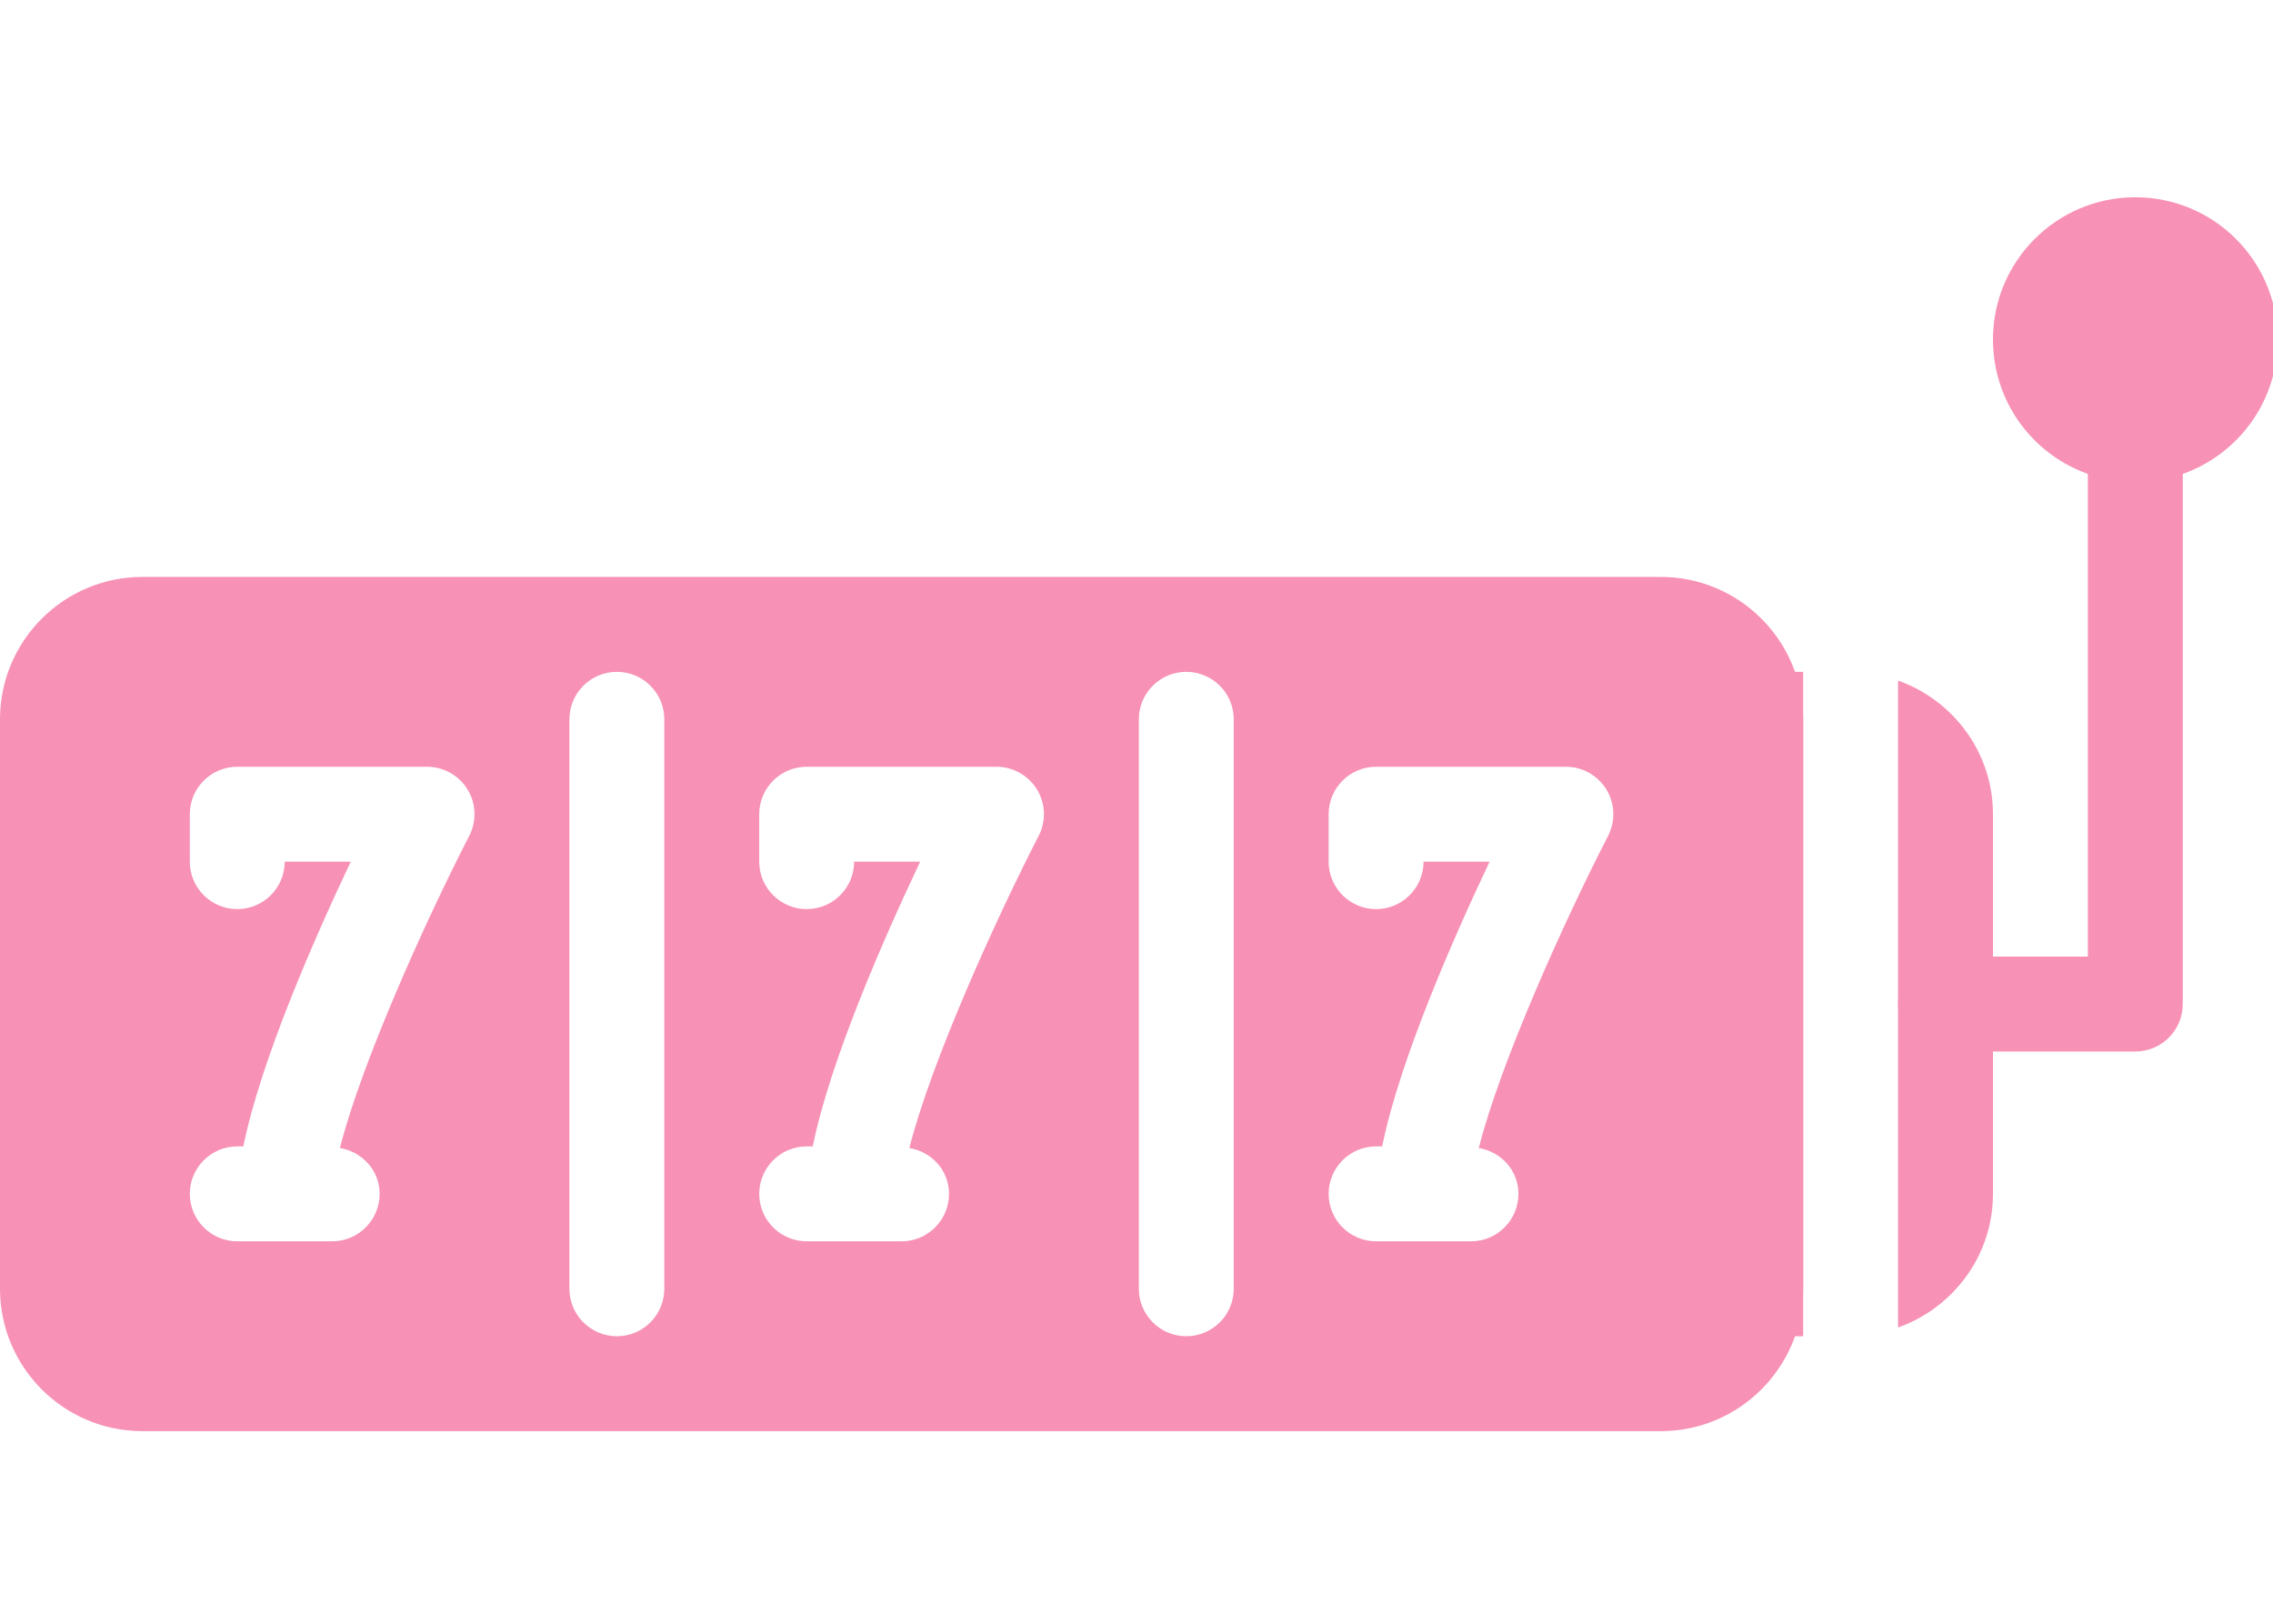
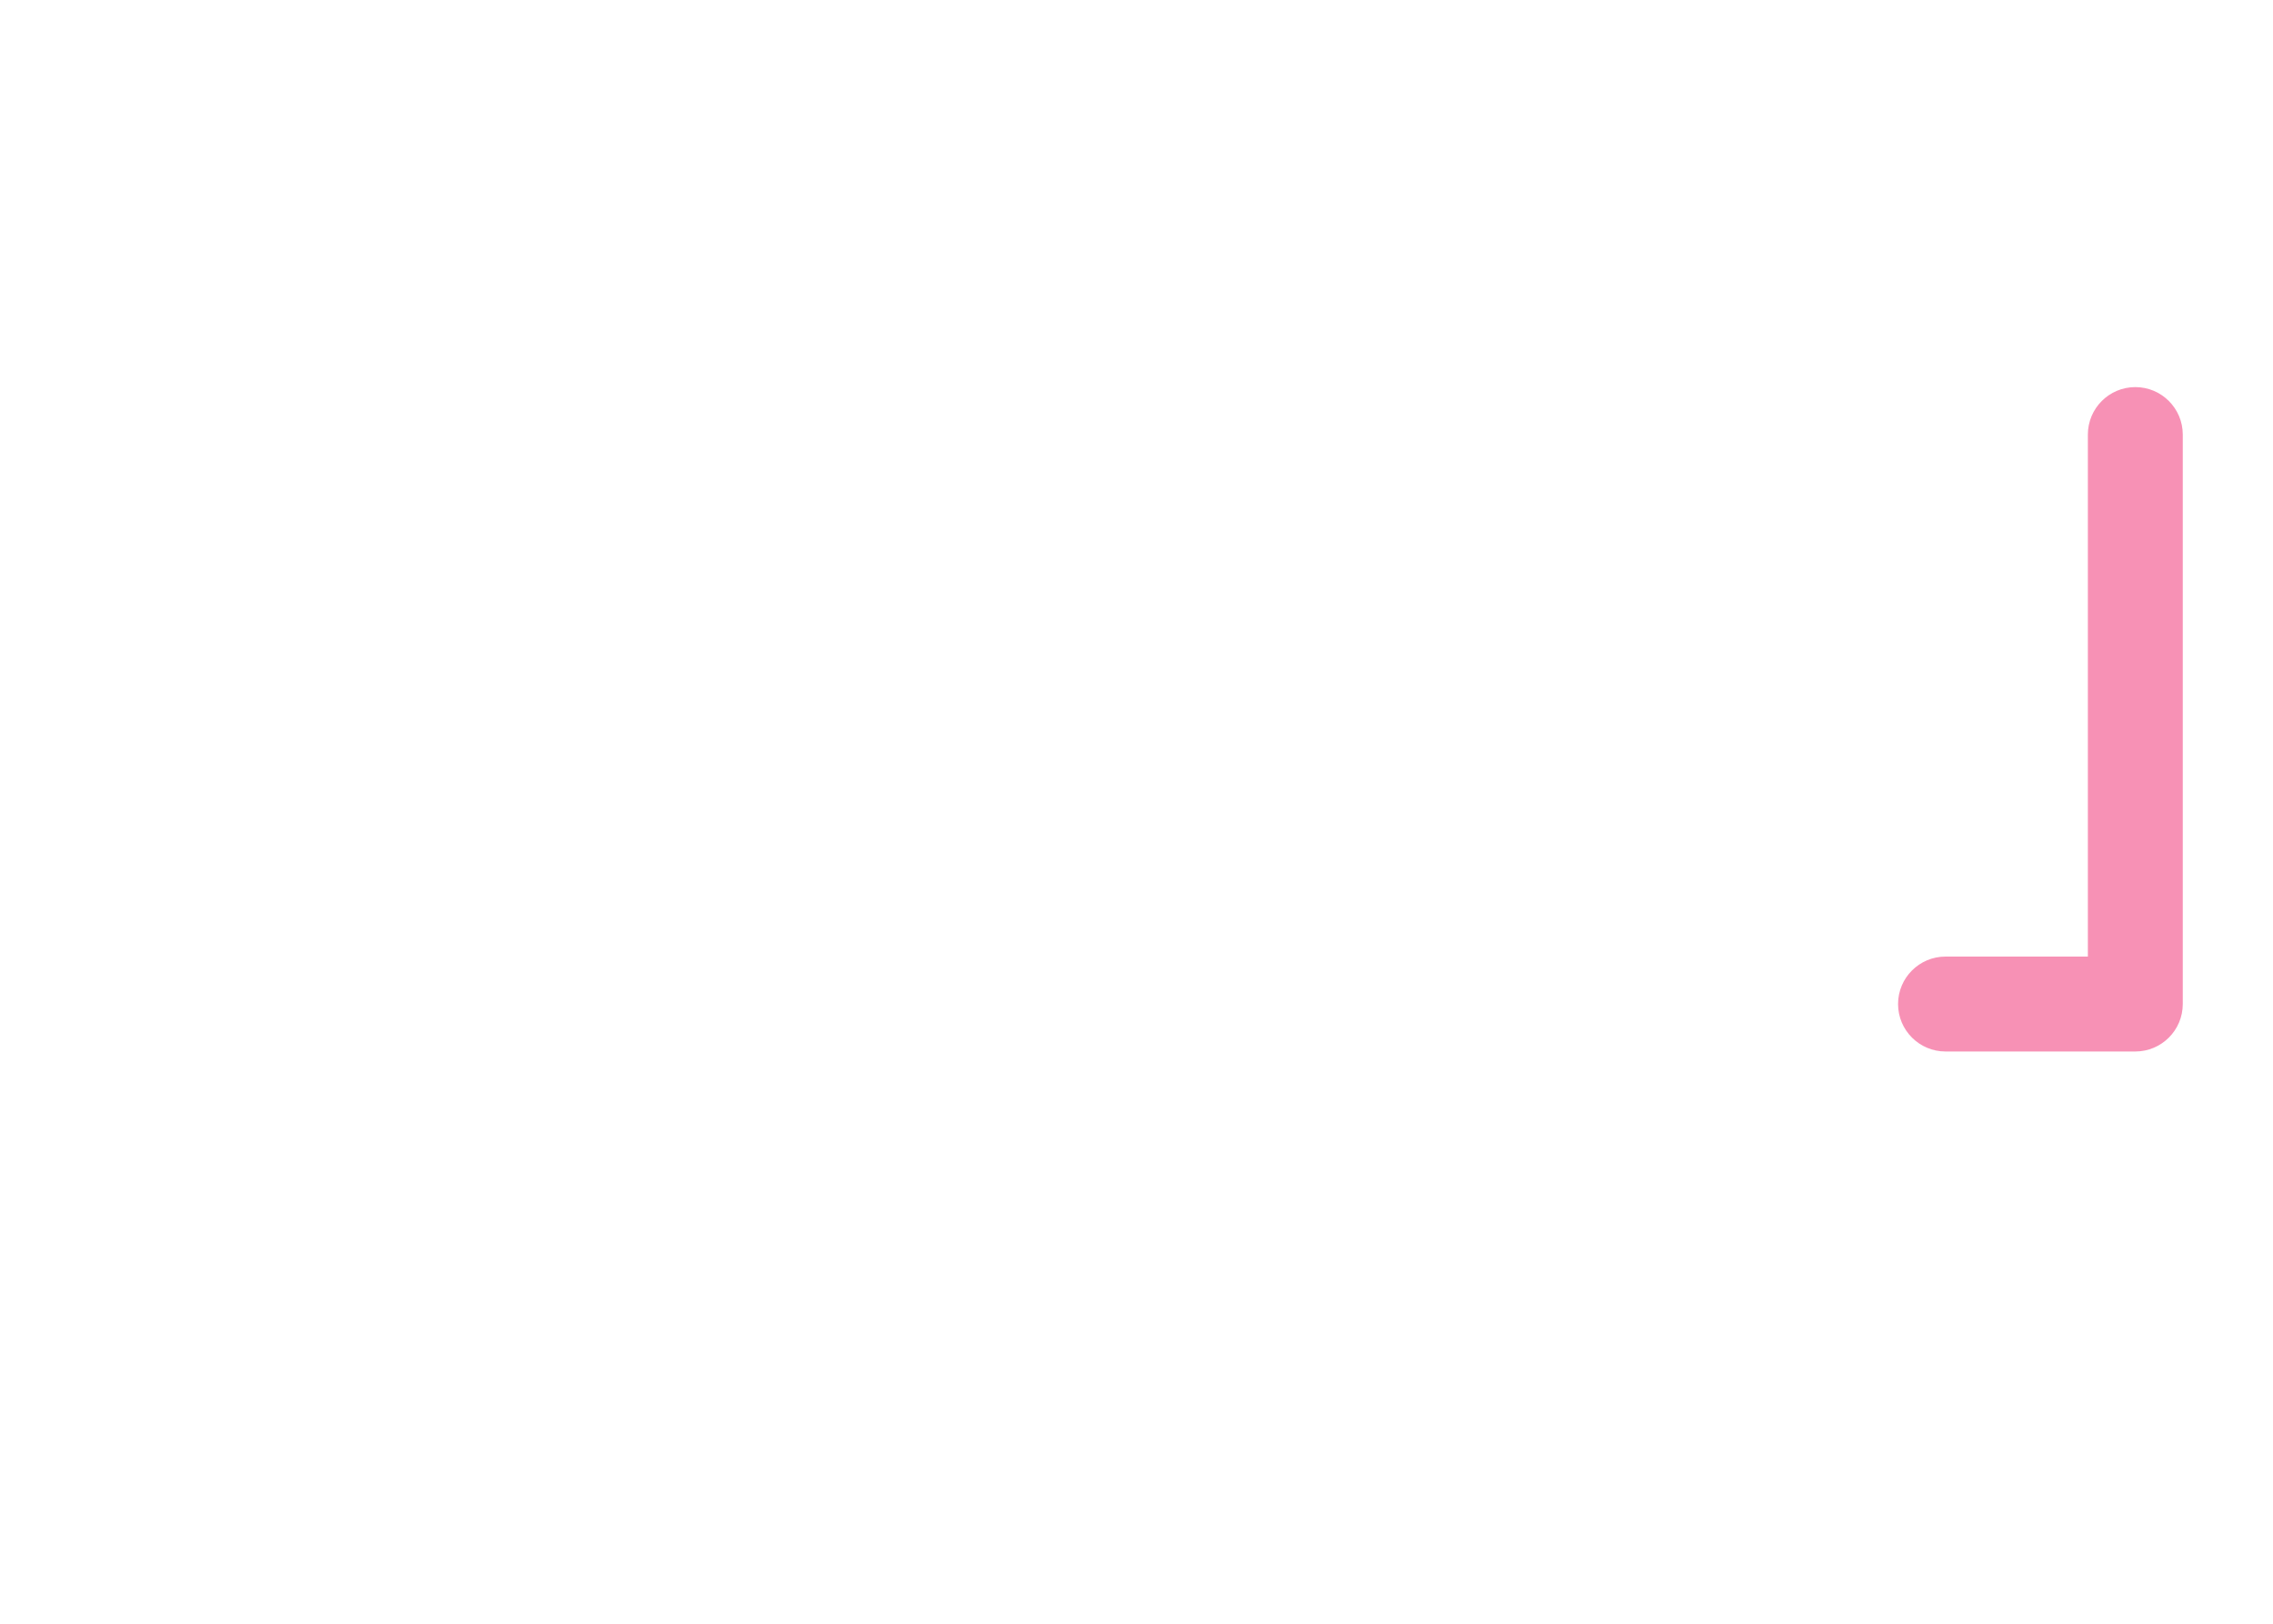
<svg xmlns="http://www.w3.org/2000/svg" width="100%" height="100%" viewBox="0 0 70 50" version="1.1" xml:space="preserve" style="fill-rule:evenodd;clip-rule:evenodd;stroke-linejoin:round;stroke-miterlimit:2;">
  <g transform="matrix(0.137,0,0,0.137,2.22045e-14,-10)">
    <g>
-       <path d="M373.333,202.667L32,202.667C14.357,202.667 0,217.024 0,234.667L0,362.667C0,380.31 14.357,394.667 32,394.667L373.333,394.667C390.976,394.667 405.333,380.31 405.333,362.667L405.333,234.667C405.333,217.024 390.976,202.667 373.333,202.667ZM105.472,260.885C95.637,280 81.216,311.979 76.416,331.029C81.451,331.882 85.333,336.064 85.333,341.333C85.333,347.221 80.554,352 74.666,352L53.333,352C47.445,352 42.666,347.221 42.666,341.333C42.666,335.445 47.445,330.666 53.333,330.666L54.698,330.666C58.581,311.445 70.634,283.989 78.847,266.666L64,266.666C64,272.554 59.221,277.333 53.333,277.333C47.445,277.333 42.666,272.554 42.666,266.666L42.666,256C42.666,250.112 47.445,245.333 53.333,245.333L96,245.333C99.712,245.333 103.168,247.274 105.109,250.453C107.051,253.611 107.179,257.579 105.472,260.885ZM149.333,362.667C149.333,368.555 144.554,373.334 138.666,373.334C132.778,373.334 128,368.555 128,362.667L128,234.667C128,228.779 132.779,224 138.667,224C144.555,224 149.334,228.779 149.334,234.667L149.334,362.667L149.333,362.667ZM233.472,260.885C223.637,280 209.216,311.978 204.416,331.029C209.451,331.882 213.333,336.064 213.333,341.333C213.333,347.221 208.554,352 202.666,352L181.333,352C175.445,352 170.666,347.221 170.666,341.333C170.666,335.445 175.445,330.666 181.333,330.666L182.698,330.666C186.581,311.445 198.634,283.989 206.847,266.666L192,266.666C192,272.554 187.221,277.333 181.333,277.333C175.445,277.333 170.666,272.554 170.666,266.666L170.666,256C170.666,250.112 175.445,245.333 181.333,245.333L224,245.333C227.712,245.333 231.168,247.274 233.109,250.453C235.051,253.611 235.179,257.579 233.472,260.885ZM277.333,362.667C277.333,368.555 272.554,373.334 266.666,373.334C260.778,373.334 256,368.555 256,362.667L256,234.667C256,228.779 260.779,224 266.667,224C272.555,224 277.334,228.779 277.334,234.667L277.334,362.667L277.333,362.667ZM361.472,260.885C351.637,280 337.216,311.978 332.416,331.029C337.451,331.882 341.333,336.064 341.333,341.333C341.333,347.221 336.554,352 330.666,352L309.333,352C303.445,352 298.666,347.221 298.666,341.333C298.666,335.445 303.445,330.666 309.333,330.666L310.698,330.666C314.581,311.445 326.634,283.989 334.847,266.666L320,266.666C320,272.554 315.221,277.333 309.333,277.333C303.445,277.333 298.666,272.554 298.666,266.666L298.666,256C298.666,250.112 303.445,245.333 309.333,245.333L352,245.333C355.712,245.333 359.168,247.274 361.109,250.453C363.051,253.611 363.179,257.579 361.472,260.885Z" style="fill:rgb(247,145,181);fill-rule:nonzero;" />
-     </g>
+       </g>
  </g>
  <g transform="matrix(0.137,0,0,0.137,2.22045e-14,-10)">
    <g>
      <path d="M480,160C474.112,160 469.333,164.779 469.333,170.667L469.333,288L437.333,288C431.445,288 426.666,292.779 426.666,298.667C426.666,304.555 431.445,309.334 437.333,309.334L480,309.334C485.888,309.334 490.667,304.555 490.667,298.667L490.667,170.667C490.667,164.779 485.888,160 480,160Z" style="fill:rgb(247,145,181);fill-rule:nonzero;" />
    </g>
  </g>
  <g transform="matrix(0.137,0,0,0.137,2.22045e-14,-10)">
    <g>
-       <circle cx="480" cy="149.333" r="32" style="fill:rgb(247,145,181);" />
-     </g>
+       </g>
  </g>
  <g transform="matrix(0.137,0,0,0.137,2.22045e-14,-10)">
    <g>
-       <path d="M394.667,224C388.779,224 384,228.779 384,234.667C384,240.555 388.779,245.334 394.667,245.334L394.667,352C388.779,352 384,356.779 384,362.667C384,368.555 388.779,373.334 394.667,373.334L405.334,373.334L405.334,224L394.667,224Z" style="fill:rgb(247,145,181);fill-rule:nonzero;" />
-     </g>
+       </g>
  </g>
  <g transform="matrix(0.137,0,0,0.137,2.22045e-14,-10)">
    <g>
-       <path d="M426.667,225.963L426.667,371.371C439.061,366.955 448,355.221 448,341.333L448,256C448,242.112 439.061,230.379 426.667,225.963Z" style="fill:rgb(247,145,181);fill-rule:nonzero;" />
-     </g>
+       </g>
  </g>
</svg>